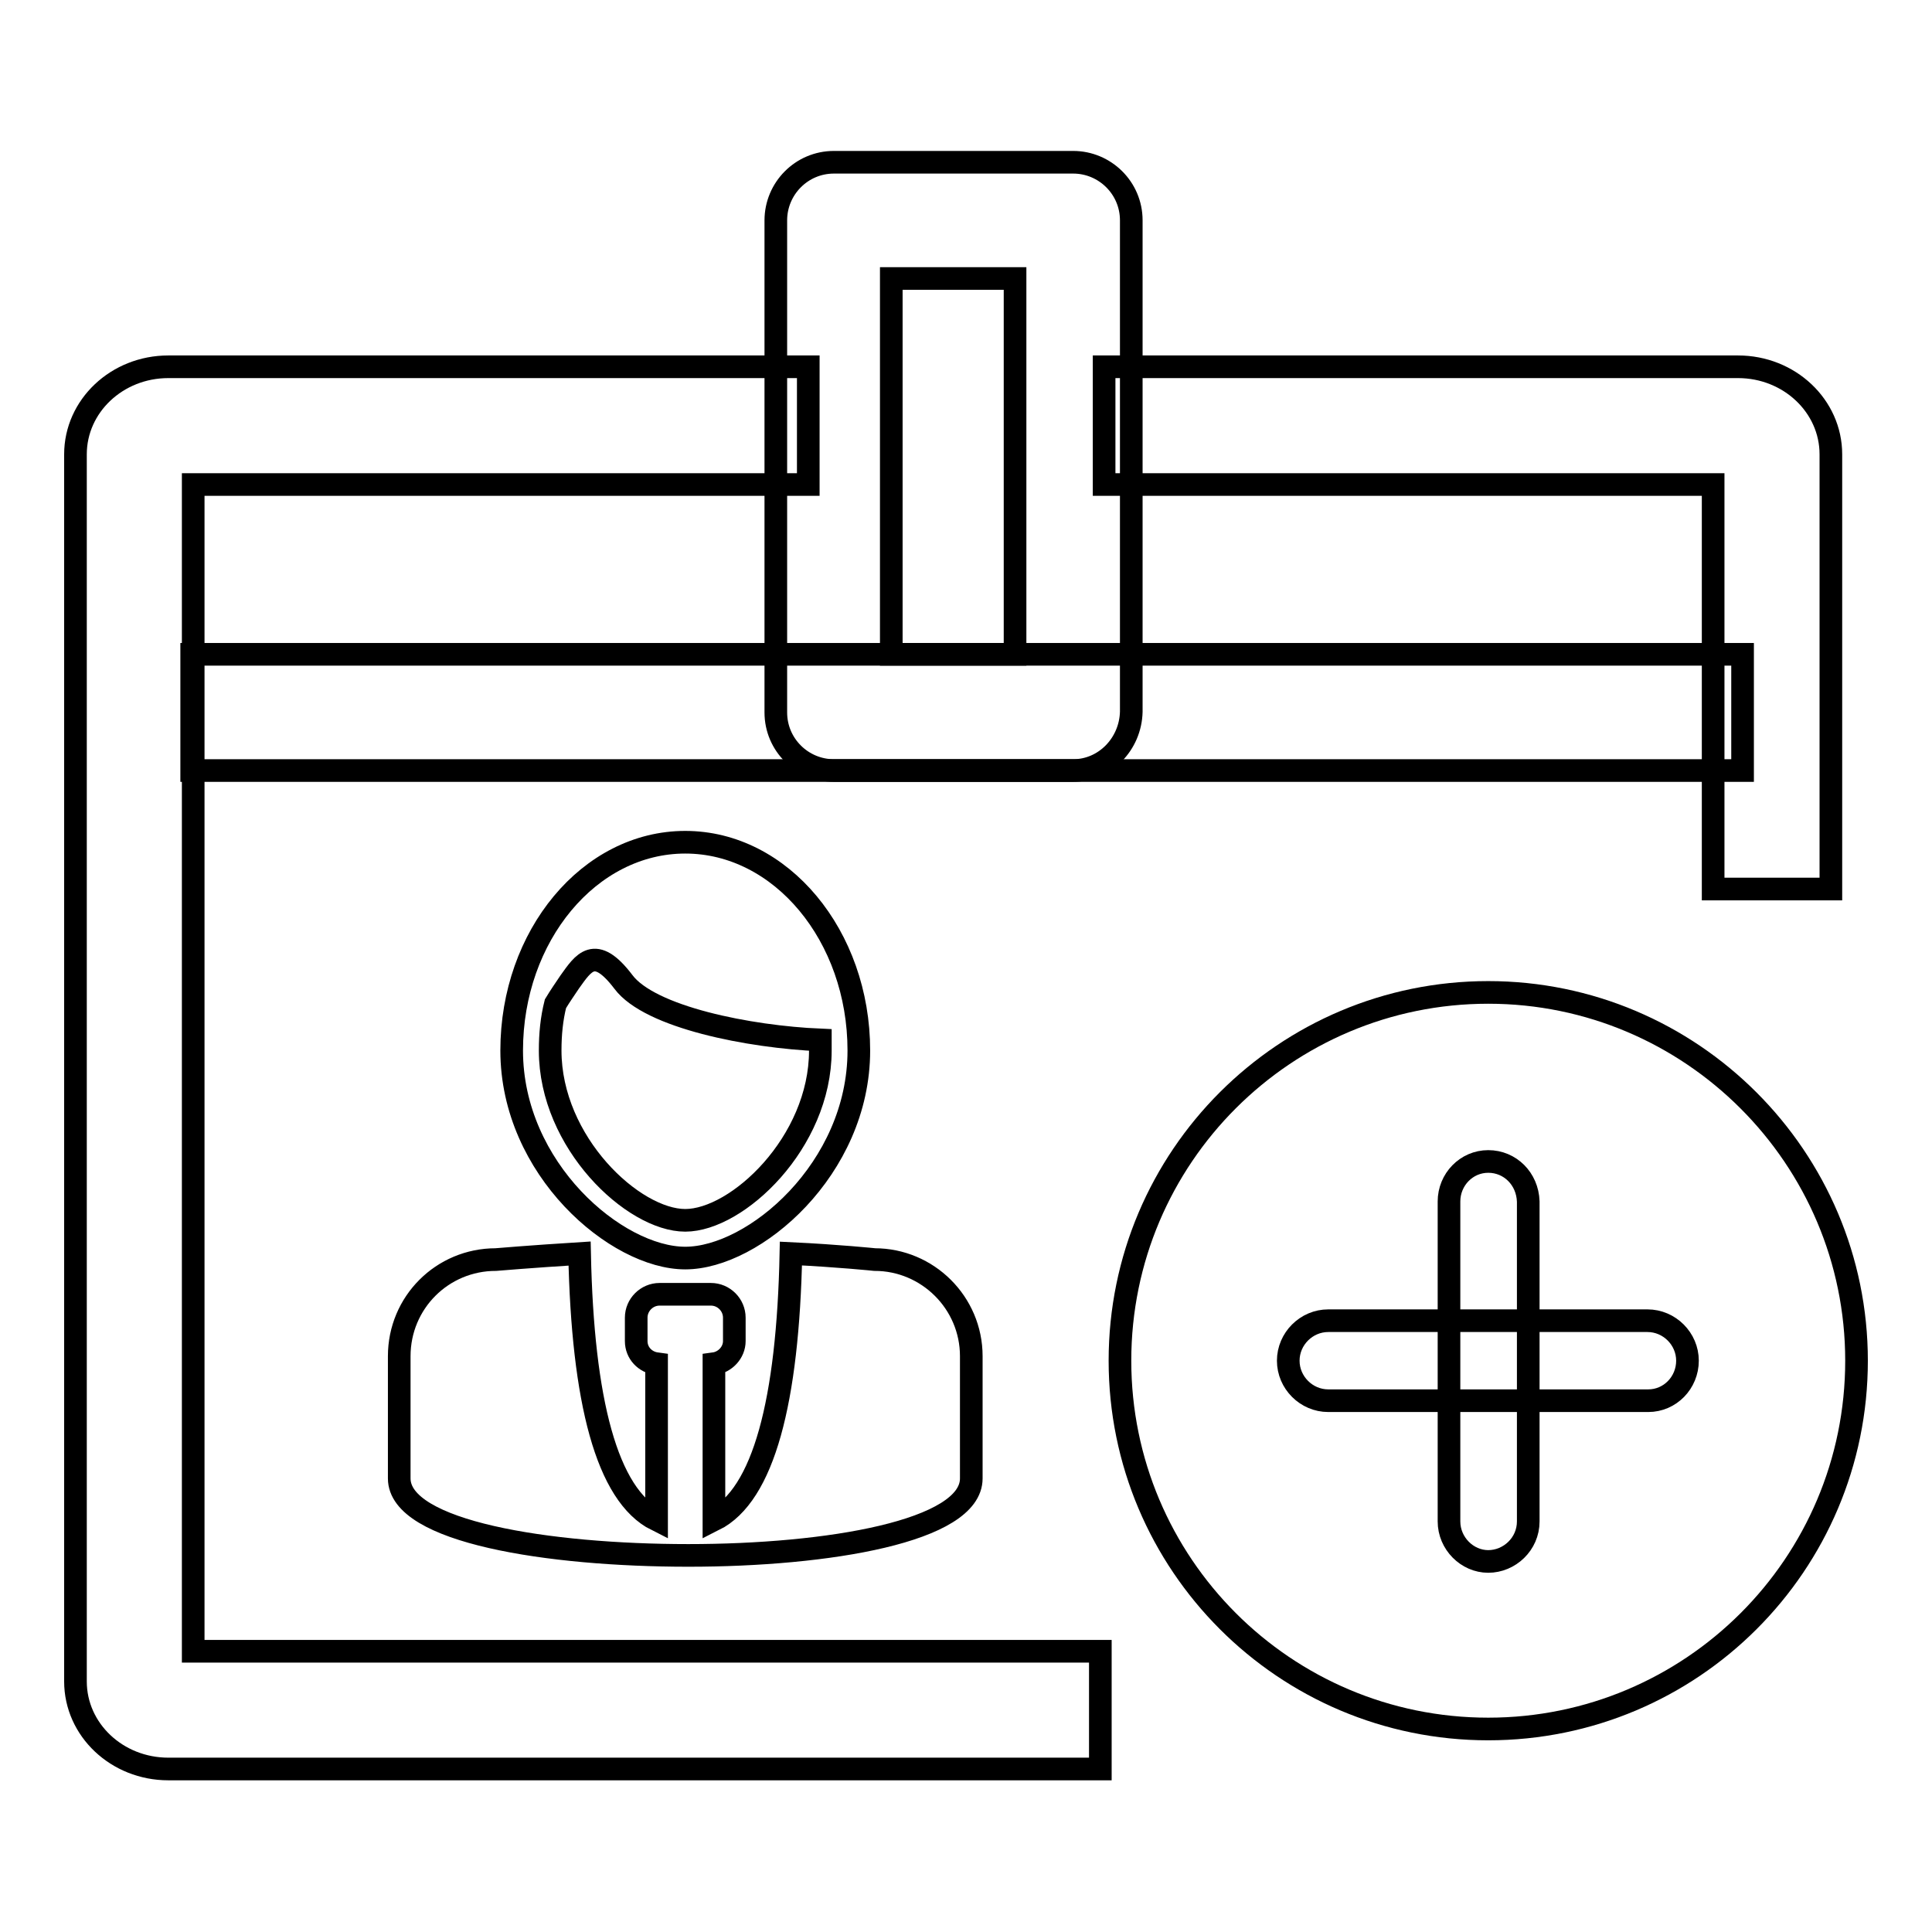
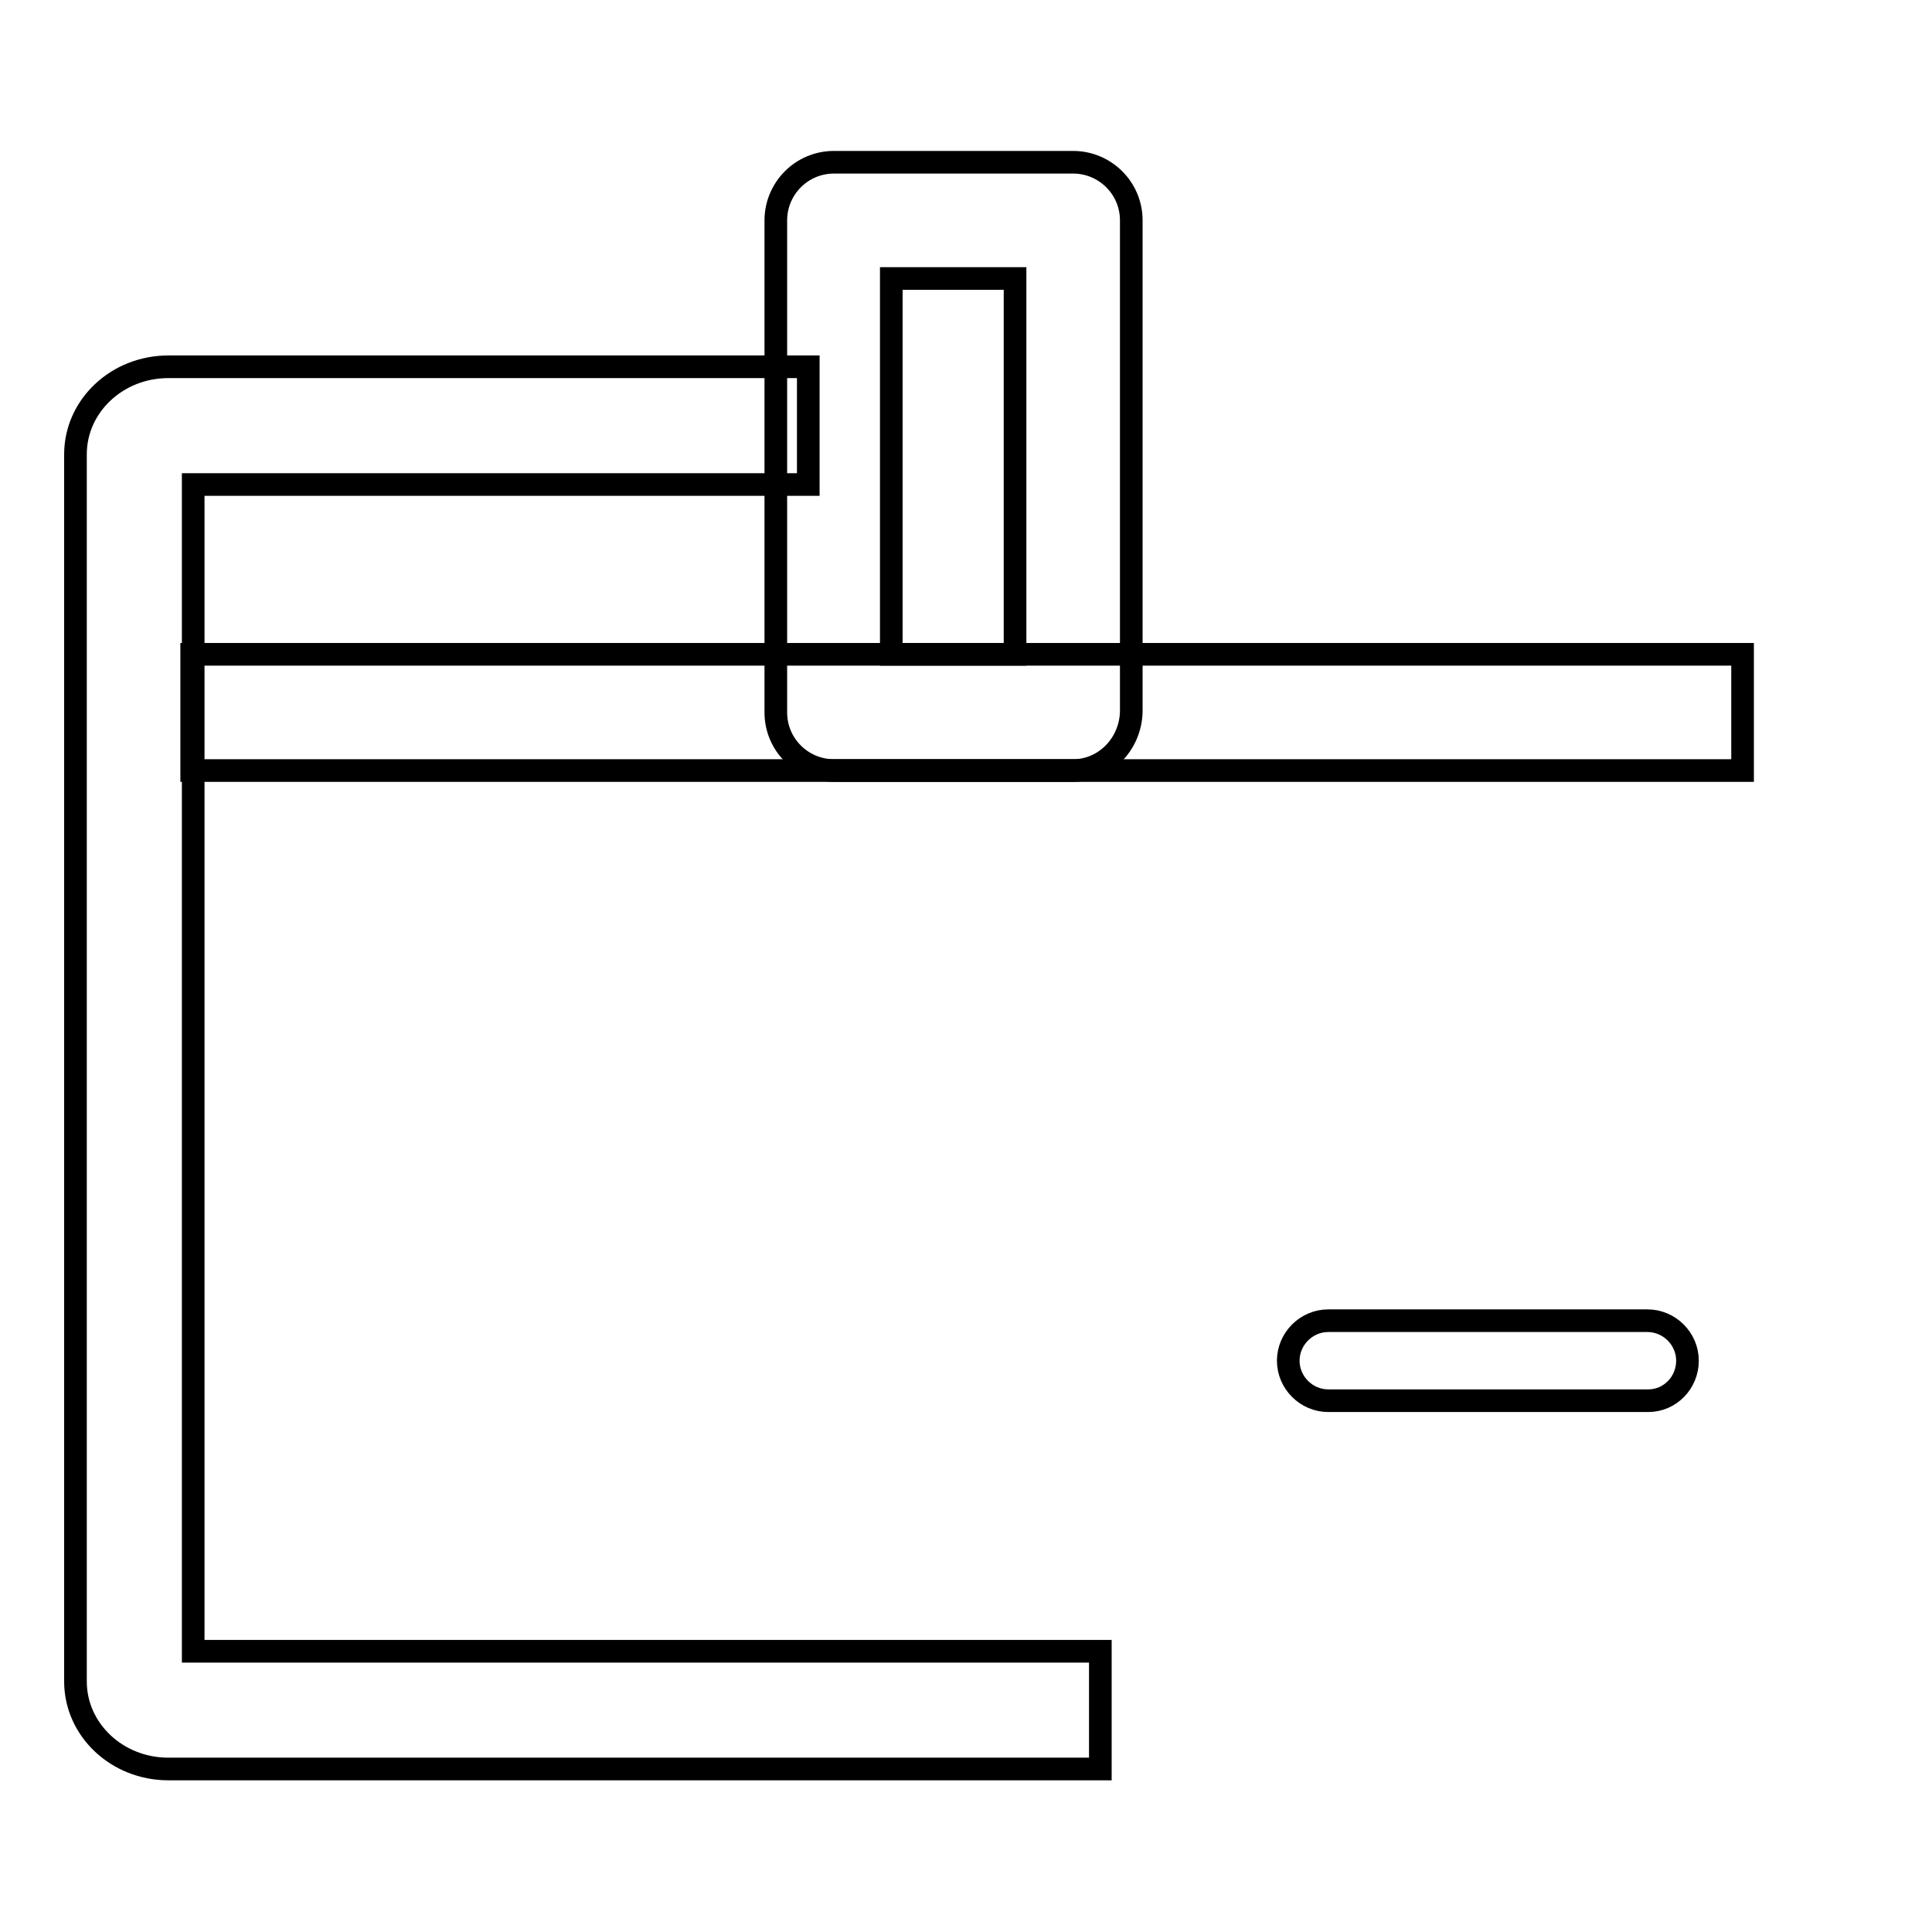
<svg xmlns="http://www.w3.org/2000/svg" version="1.1" x="0px" y="0px" viewBox="0 0 256 256" enable-background="new 0 0 256 256" xml:space="preserve">
  <g>
    <g>
      <path stroke-width="3" fill-opacity="0" stroke="#000000" d="M25.4,86.7h205.5v15.4H25.4V86.7z" />
-       <path stroke-width="3" fill-opacity="0" stroke="#000000" d="M115.9,166.9c0,0-4.8-0.5-11.1-0.8c-0.4,19.5-3.6,32-10.2,35.3v-20.7c1.5-0.2,2.7-1.5,2.7-3v-3.1c0-1.7-1.4-3.1-3.1-3.1h-6.8c-1.7,0-3.1,1.4-3.1,3.1v3.1c0,1.6,1.2,2.8,2.7,3v20.7c-6.6-3.3-9.8-15.8-10.2-35.3c-6.4,0.4-11.1,0.8-11.1,0.8c-7.1,0-12.8,5.7-12.8,12.8v16.2c0,7.1,19.8,10.2,38.3,10.2c18.5,0,37.5-3.2,37.5-10.2v-16.2C128.7,172.6,122.9,166.9,115.9,166.9L115.9,166.9z M90.8,166.7c9.1,0,23-11.8,23-27.5c0-15.2-10.3-27.6-23-27.6c-12.7,0-23,12.4-23,27.6C67.8,154.9,81.7,166.7,90.8,166.7L90.8,166.7z M73.6,133c0.6-1,1.3-2,1.9-2.9c1.8-2.5,3.3-5,7.1,0c3.5,4.7,16.7,7.3,26.1,7.7c0,0.5,0,0.9,0,1.4c0,12.2-11,22.5-17.9,22.5c-6.9,0-17.9-10.3-17.9-22.5C72.9,137,73.1,135,73.6,133L73.6,133z" />
      <path stroke-width="3" fill-opacity="0" stroke="#000000" d="M142.2,102.1h-31.7c-4.2,0-7.7-3.4-7.7-7.7V29.2c0-4.2,3.4-7.7,7.7-7.7h31.7c4.2,0,7.7,3.4,7.7,7.7v65.1C149.8,98.6,146.4,102.1,142.2,102.1L142.2,102.1z M118.1,86.7h16.4V36.9h-16.4V86.7L118.1,86.7z" />
-       <path stroke-width="3" fill-opacity="0" stroke="#000000" d="M197.2,153.9c-2.9,0-5.2,2.4-5.2,5.3v42.4c0,2.9,2.4,5.3,5.2,5.3s5.3-2.3,5.3-5.3v-42.4C202.4,156.2,200.1,153.9,197.2,153.9L197.2,153.9L197.2,153.9z" />
      <path stroke-width="3" fill-opacity="0" stroke="#000000" d="M223.6,180.3c0-2.9-2.4-5.3-5.3-5.3H176c-2.9,0-5.3,2.4-5.3,5.3c0,2.9,2.4,5.3,5.3,5.3h42.4C221.3,185.6,223.6,183.2,223.6,180.3L223.6,180.3L223.6,180.3z" />
-       <path stroke-width="3" fill-opacity="0" stroke="#000000" d="M246,180.3c0,27-21.9,48.8-48.8,48.8l0,0c-27,0-48.8-21.9-48.8-48.8l0,0c0-27,21.9-48.8,48.8-48.8l0,0C224.1,131.5,246,153.4,246,180.3L246,180.3z" />
-       <path stroke-width="3" fill-opacity="0" stroke="#000000" d="M242.6,60.2c0-6.4-5.5-11.6-12.3-11.6h-84v15.6h80.7v53.6h15.6L242.6,60.2L242.6,60.2z" />
      <path stroke-width="3" fill-opacity="0" stroke="#000000" d="M25.6,218.8V64.2h81.5V48.6H22.3c-6.8,0-12.3,5.2-12.3,11.6v162.6c0,6.4,5.5,11.6,12.3,11.6h123.5v-15.6H25.6z" />
    </g>
  </g>
</svg>